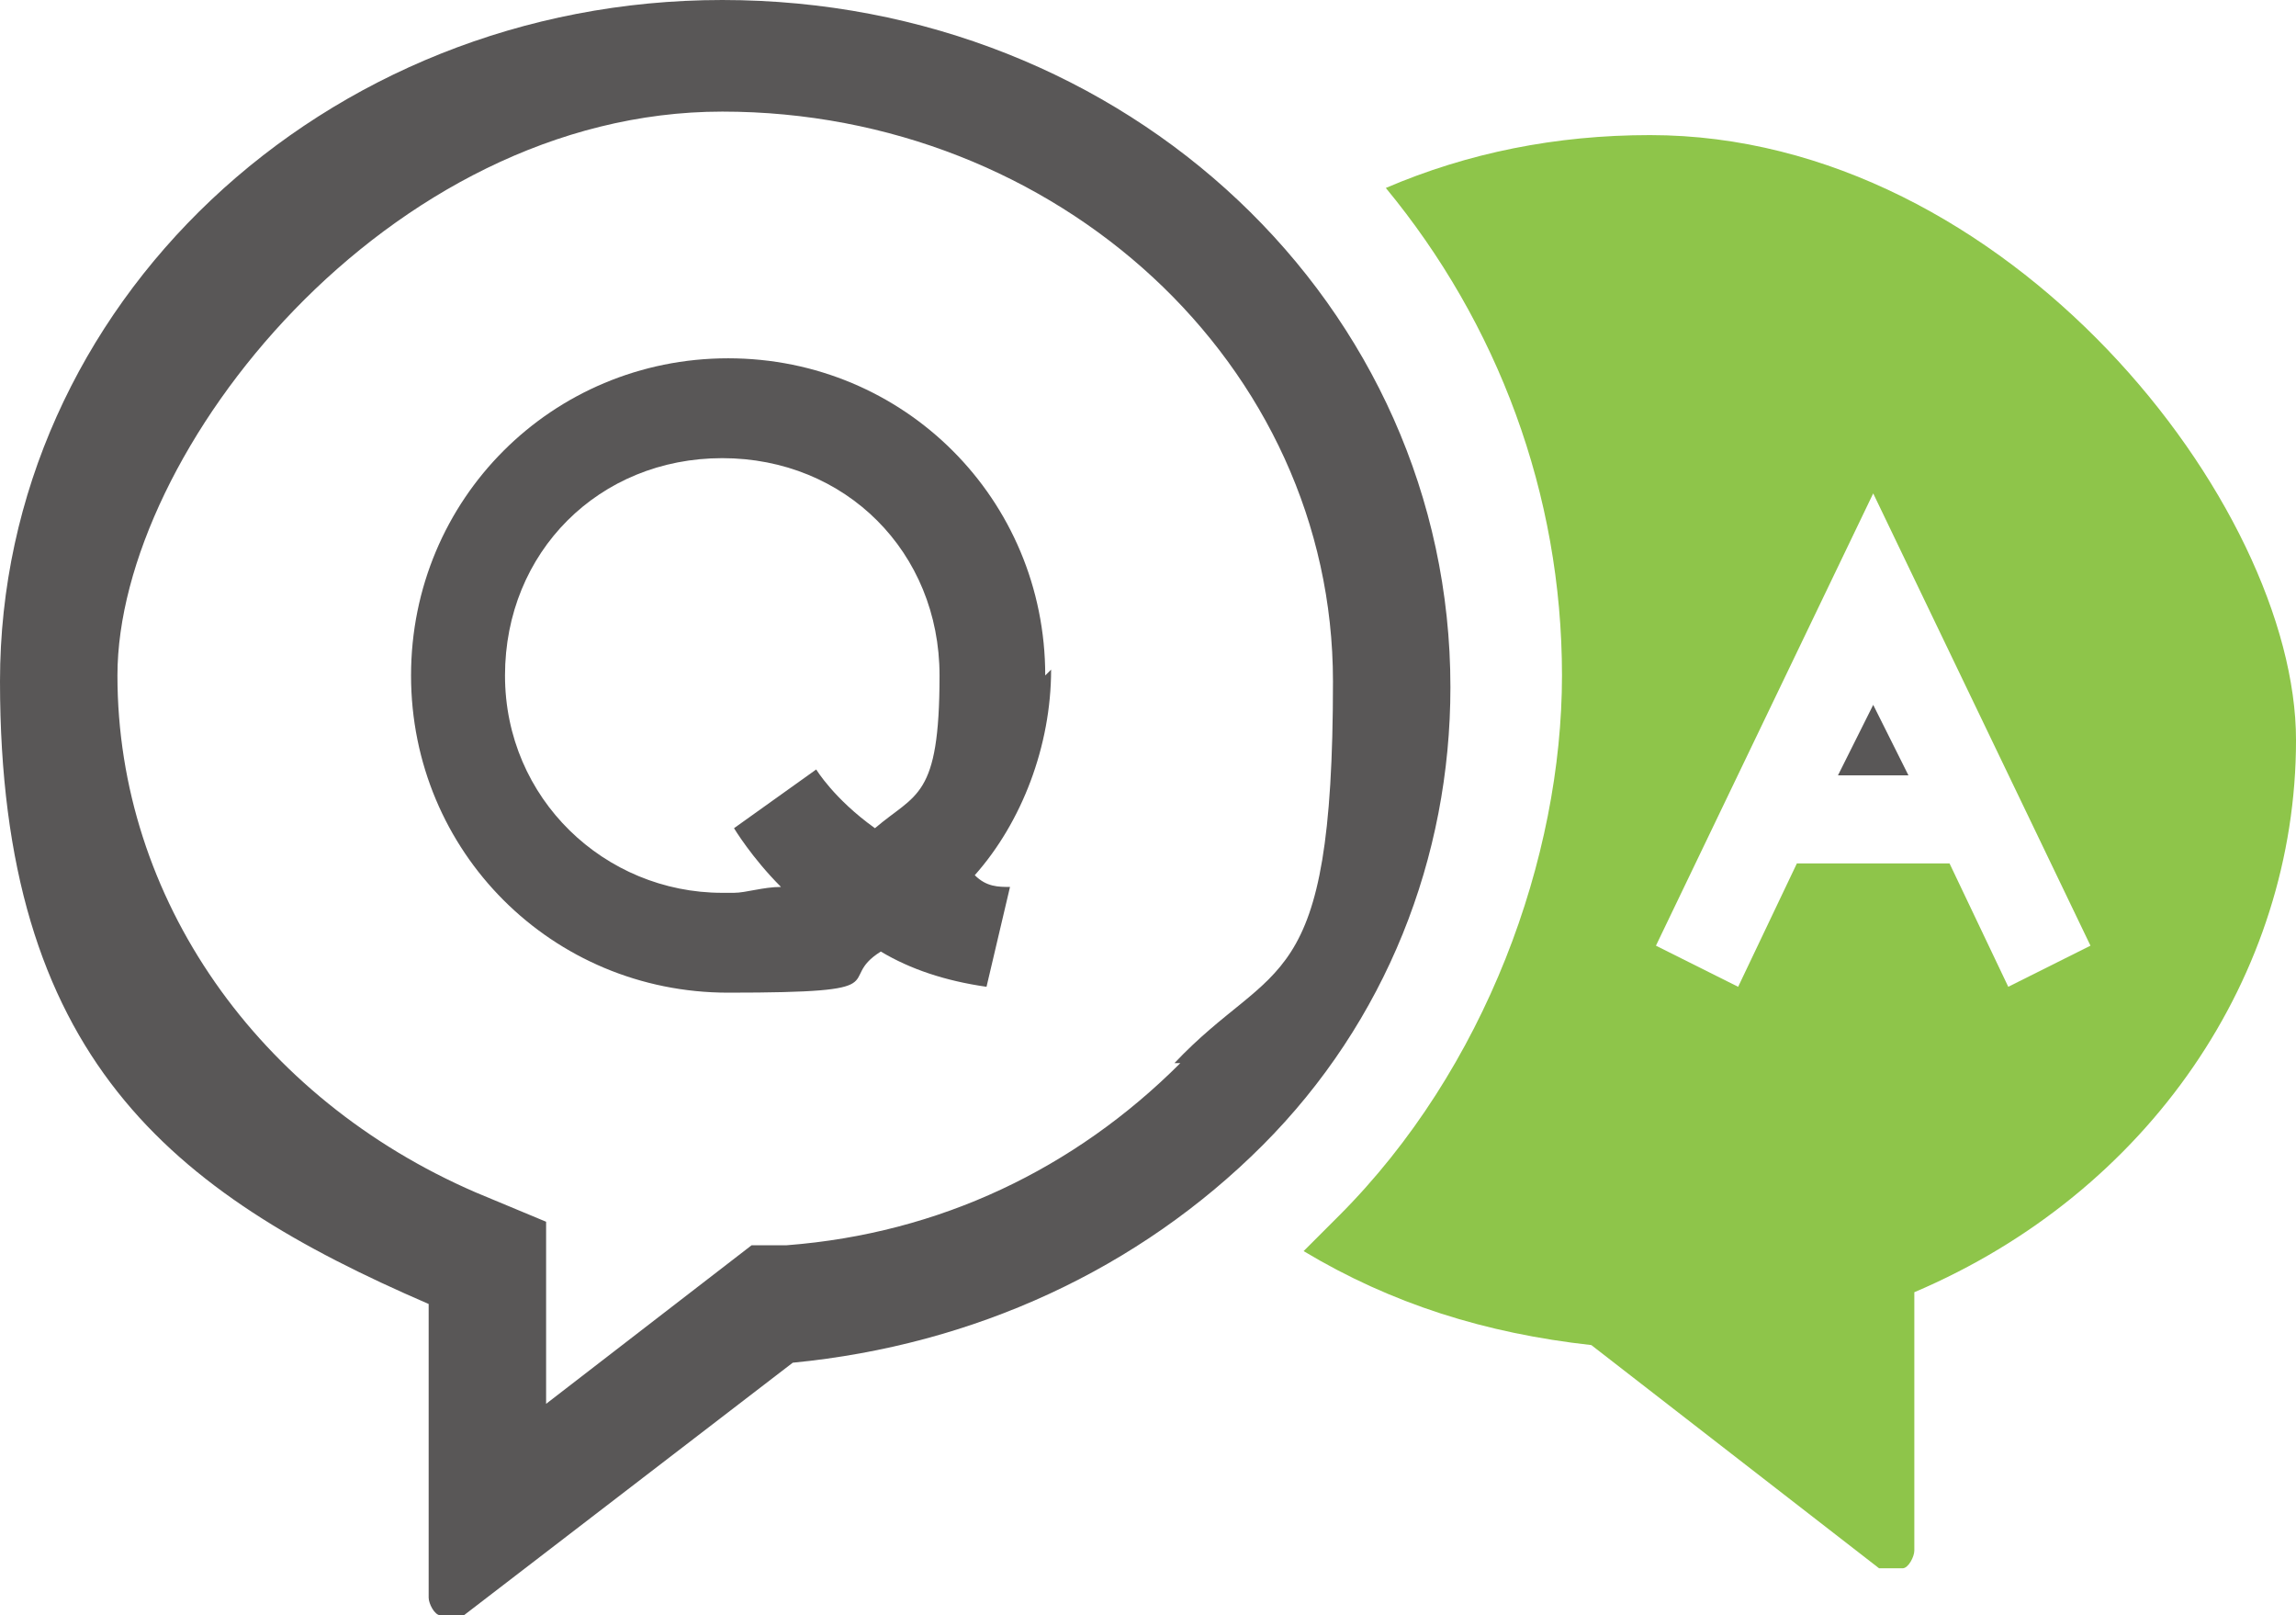
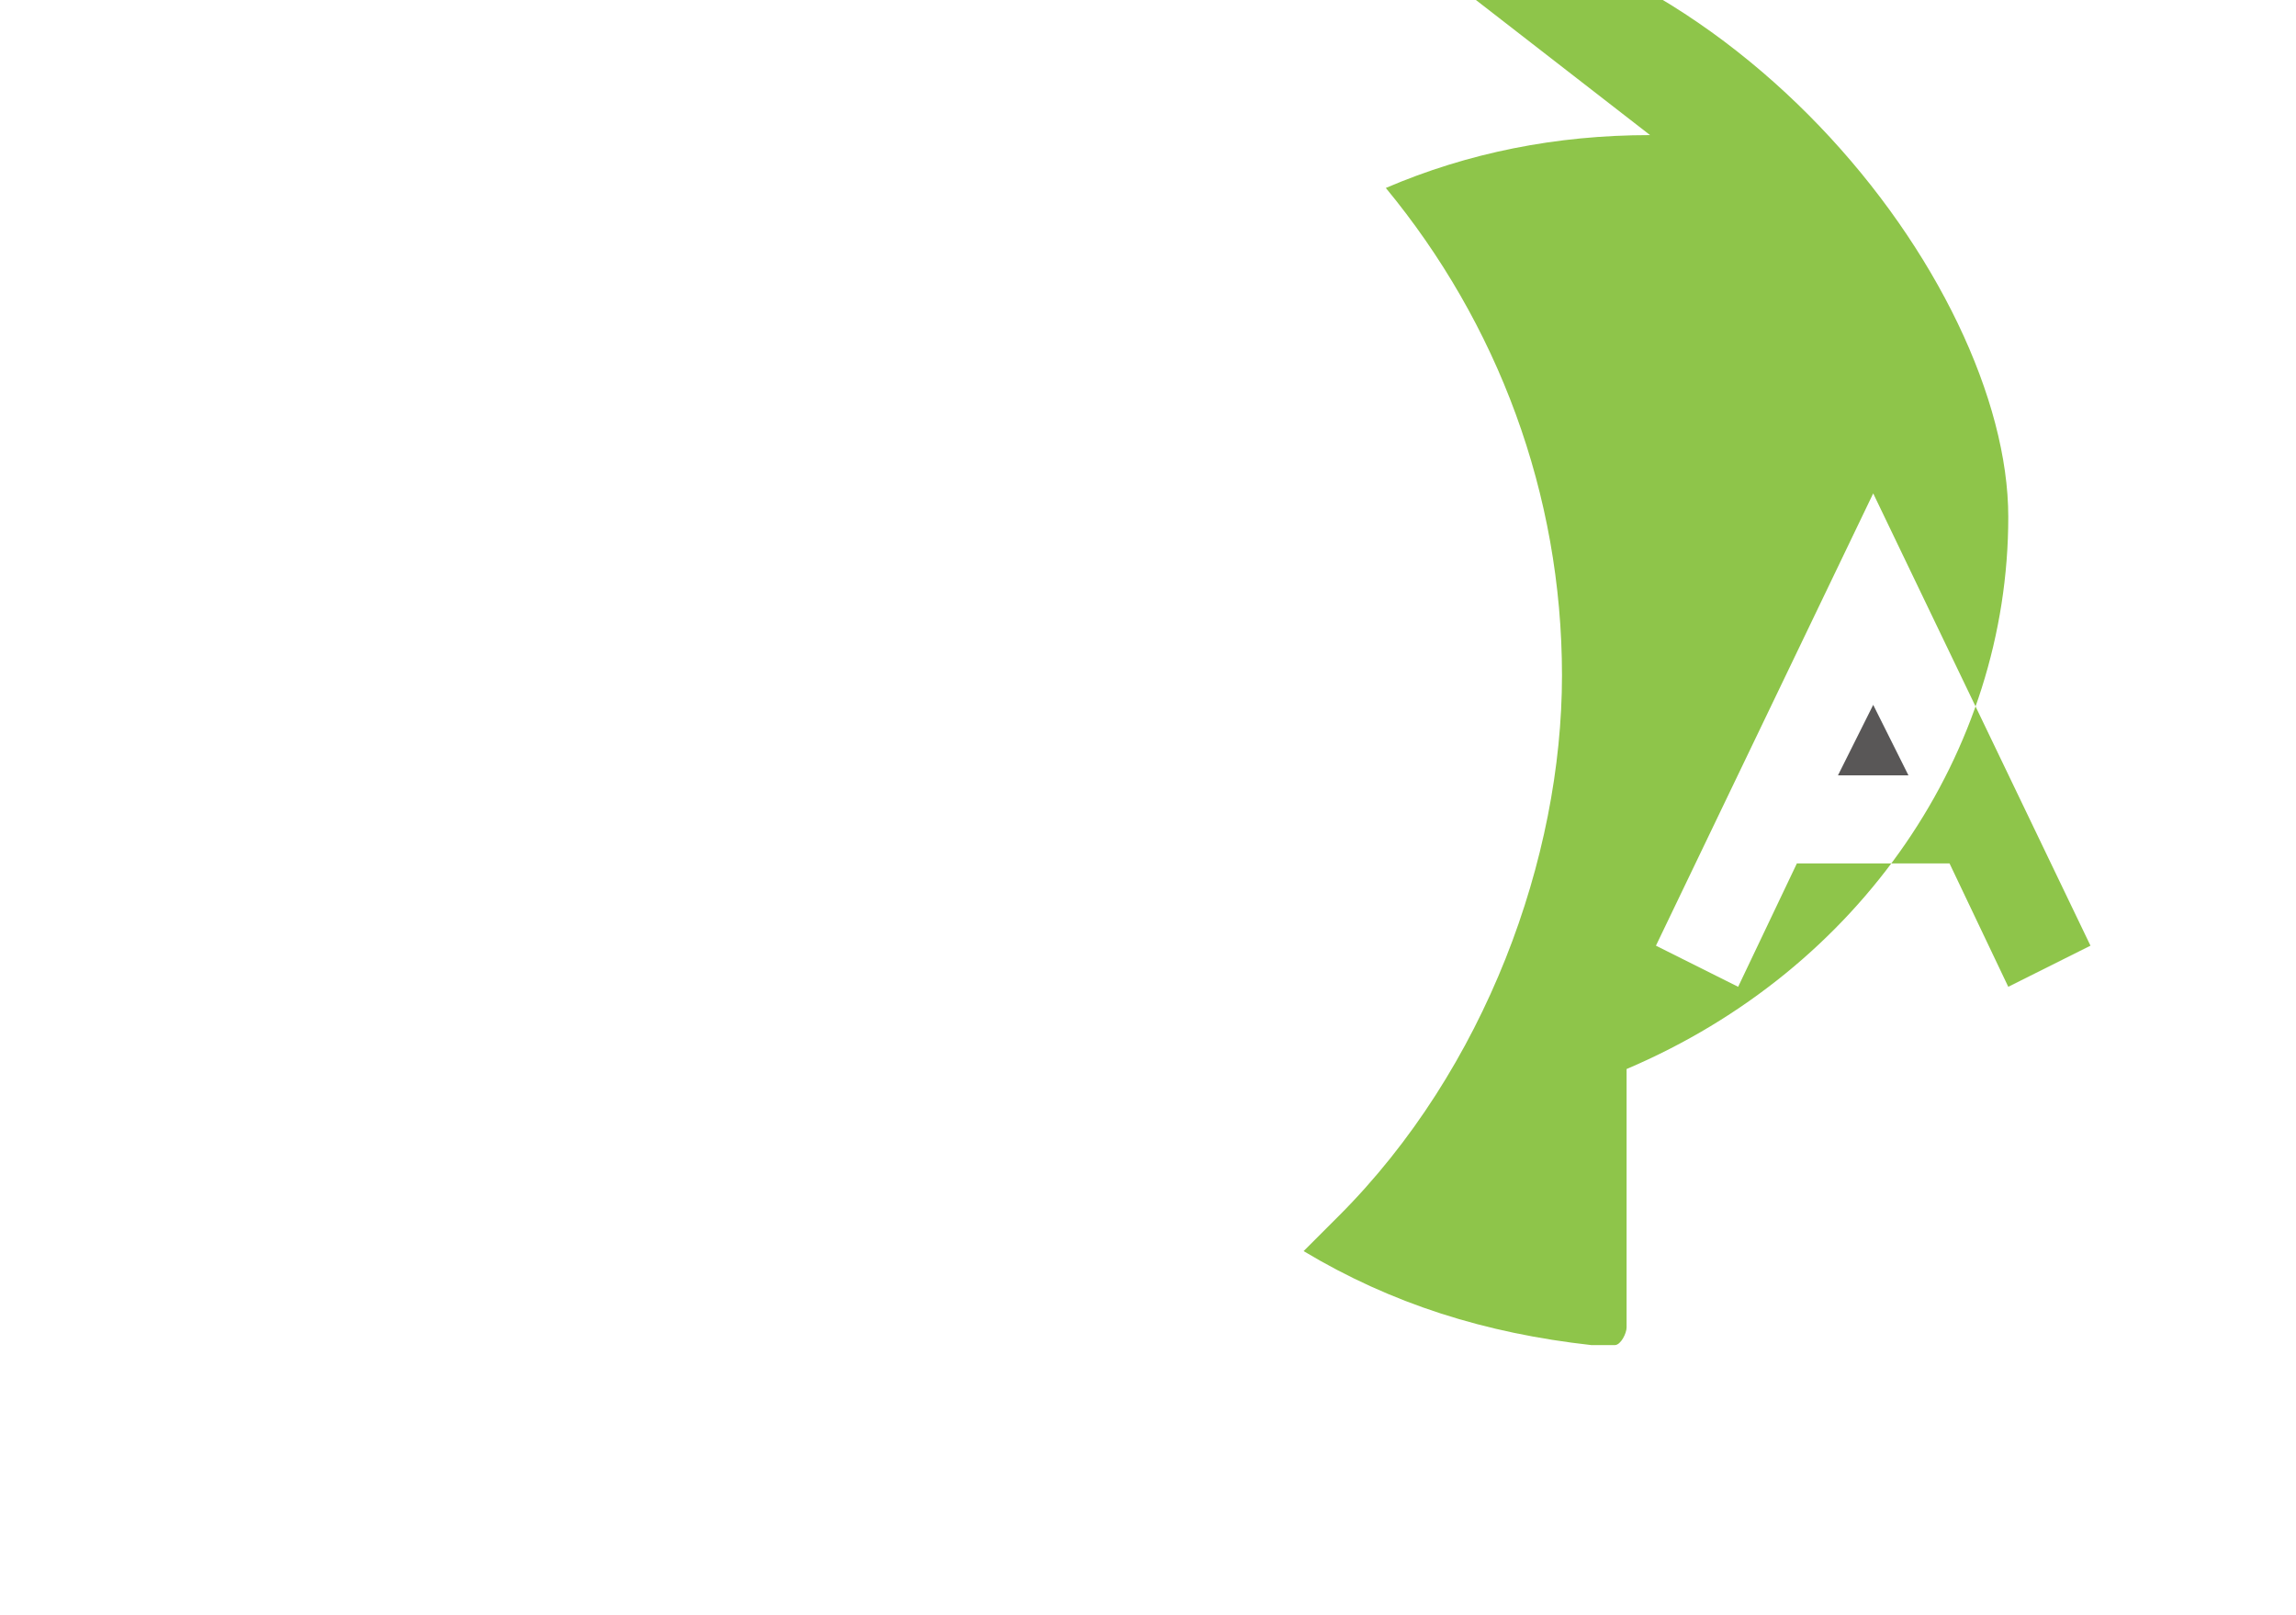
<svg xmlns="http://www.w3.org/2000/svg" width="39.1" height="27.5" version="1.1" viewBox="0 0 39.1 27.5">
  <defs>
    <style>
      .cls-1 {
        fill: #595757;
      }

      .cls-2 {
        fill: #8ec54a;
      }
    </style>
  </defs>
  <g>
    <g id="_レイヤー_1" data-name="レイヤー_1">
      <g>
-         <path class="cls-1" d="M12.3,0C5.5,0,0,5.2,0,11.6s2.9,8.7,7.3,10.6v5c0,.1.1.3.2.3,0,0,.1,0,.2,0,0,0,.1,0,.2,0l5.6-4.3c3.1-.3,5.9-1.6,8-3.7,2.1-2.1,3.2-4.9,3.2-7.8C24.7,5.2,19.2,0,12.3,0ZM20.1,18.1c-1.8,1.8-4.1,2.9-6.7,3.1h-.6s-3.5,2.7-3.5,2.7v-3.1s-1.2-.5-1.2-.5c-3.7-1.6-6.1-5-6.1-8.8S6.6,1.9,12.3,1.9s10.4,4.3,10.4,9.7-1,4.7-2.7,6.5Z" />
-         <path class="cls-1" d="M17.8,11.5c0-3-2.4-5.4-5.4-5.4s-5.4,2.4-5.4,5.4,2.4,5.4,5.4,5.4,1.8-.2,2.6-.7c.5.3,1.1.5,1.8.6l.4-1.7c-.2,0-.4,0-.6-.2.8-.9,1.3-2.2,1.3-3.5ZM12.3,15.2c-2,0-3.7-1.6-3.7-3.7s1.6-3.7,3.7-3.7,3.7,1.6,3.7,3.7-.4,2-1.1,2.6c-.7-.5-1-1-1-1l-.7.5-.7.5s.3.5.8,1c-.3,0-.6.1-.8.1Z" />
        <g>
          <polygon class="cls-1" points="31.3 13.2 32.5 13.2 31.9 12 31.3 13.2" />
-           <path class="cls-2" d="M28.1,2.3c-1.6,0-3.1.3-4.5.9,1.9,2.3,3,5.2,3,8.3s-1.3,6.7-3.8,9.2c-.2.2-.4.4-.6.6,1.5.9,3.1,1.4,4.9,1.6l4.9,3.8c0,0,.1,0,.2,0s.1,0,.2,0c.1,0,.2-.2.2-.3v-4.4c4-1.7,6.5-5.4,6.5-9.4s-4.9-10.3-11-10.3ZM34.2,16.8l-1-2.1h-2.6l-1,2.1-1.4-.7,3.7-7.7,3.7,7.7-1.4.7Z" />
+           <path class="cls-2" d="M28.1,2.3c-1.6,0-3.1.3-4.5.9,1.9,2.3,3,5.2,3,8.3s-1.3,6.7-3.8,9.2c-.2.2-.4.4-.6.6,1.5.9,3.1,1.4,4.9,1.6c0,0,.1,0,.2,0s.1,0,.2,0c.1,0,.2-.2.2-.3v-4.4c4-1.7,6.5-5.4,6.5-9.4s-4.9-10.3-11-10.3ZM34.2,16.8l-1-2.1h-2.6l-1,2.1-1.4-.7,3.7-7.7,3.7,7.7-1.4.7Z" />
        </g>
      </g>
    </g>
  </g>
</svg>